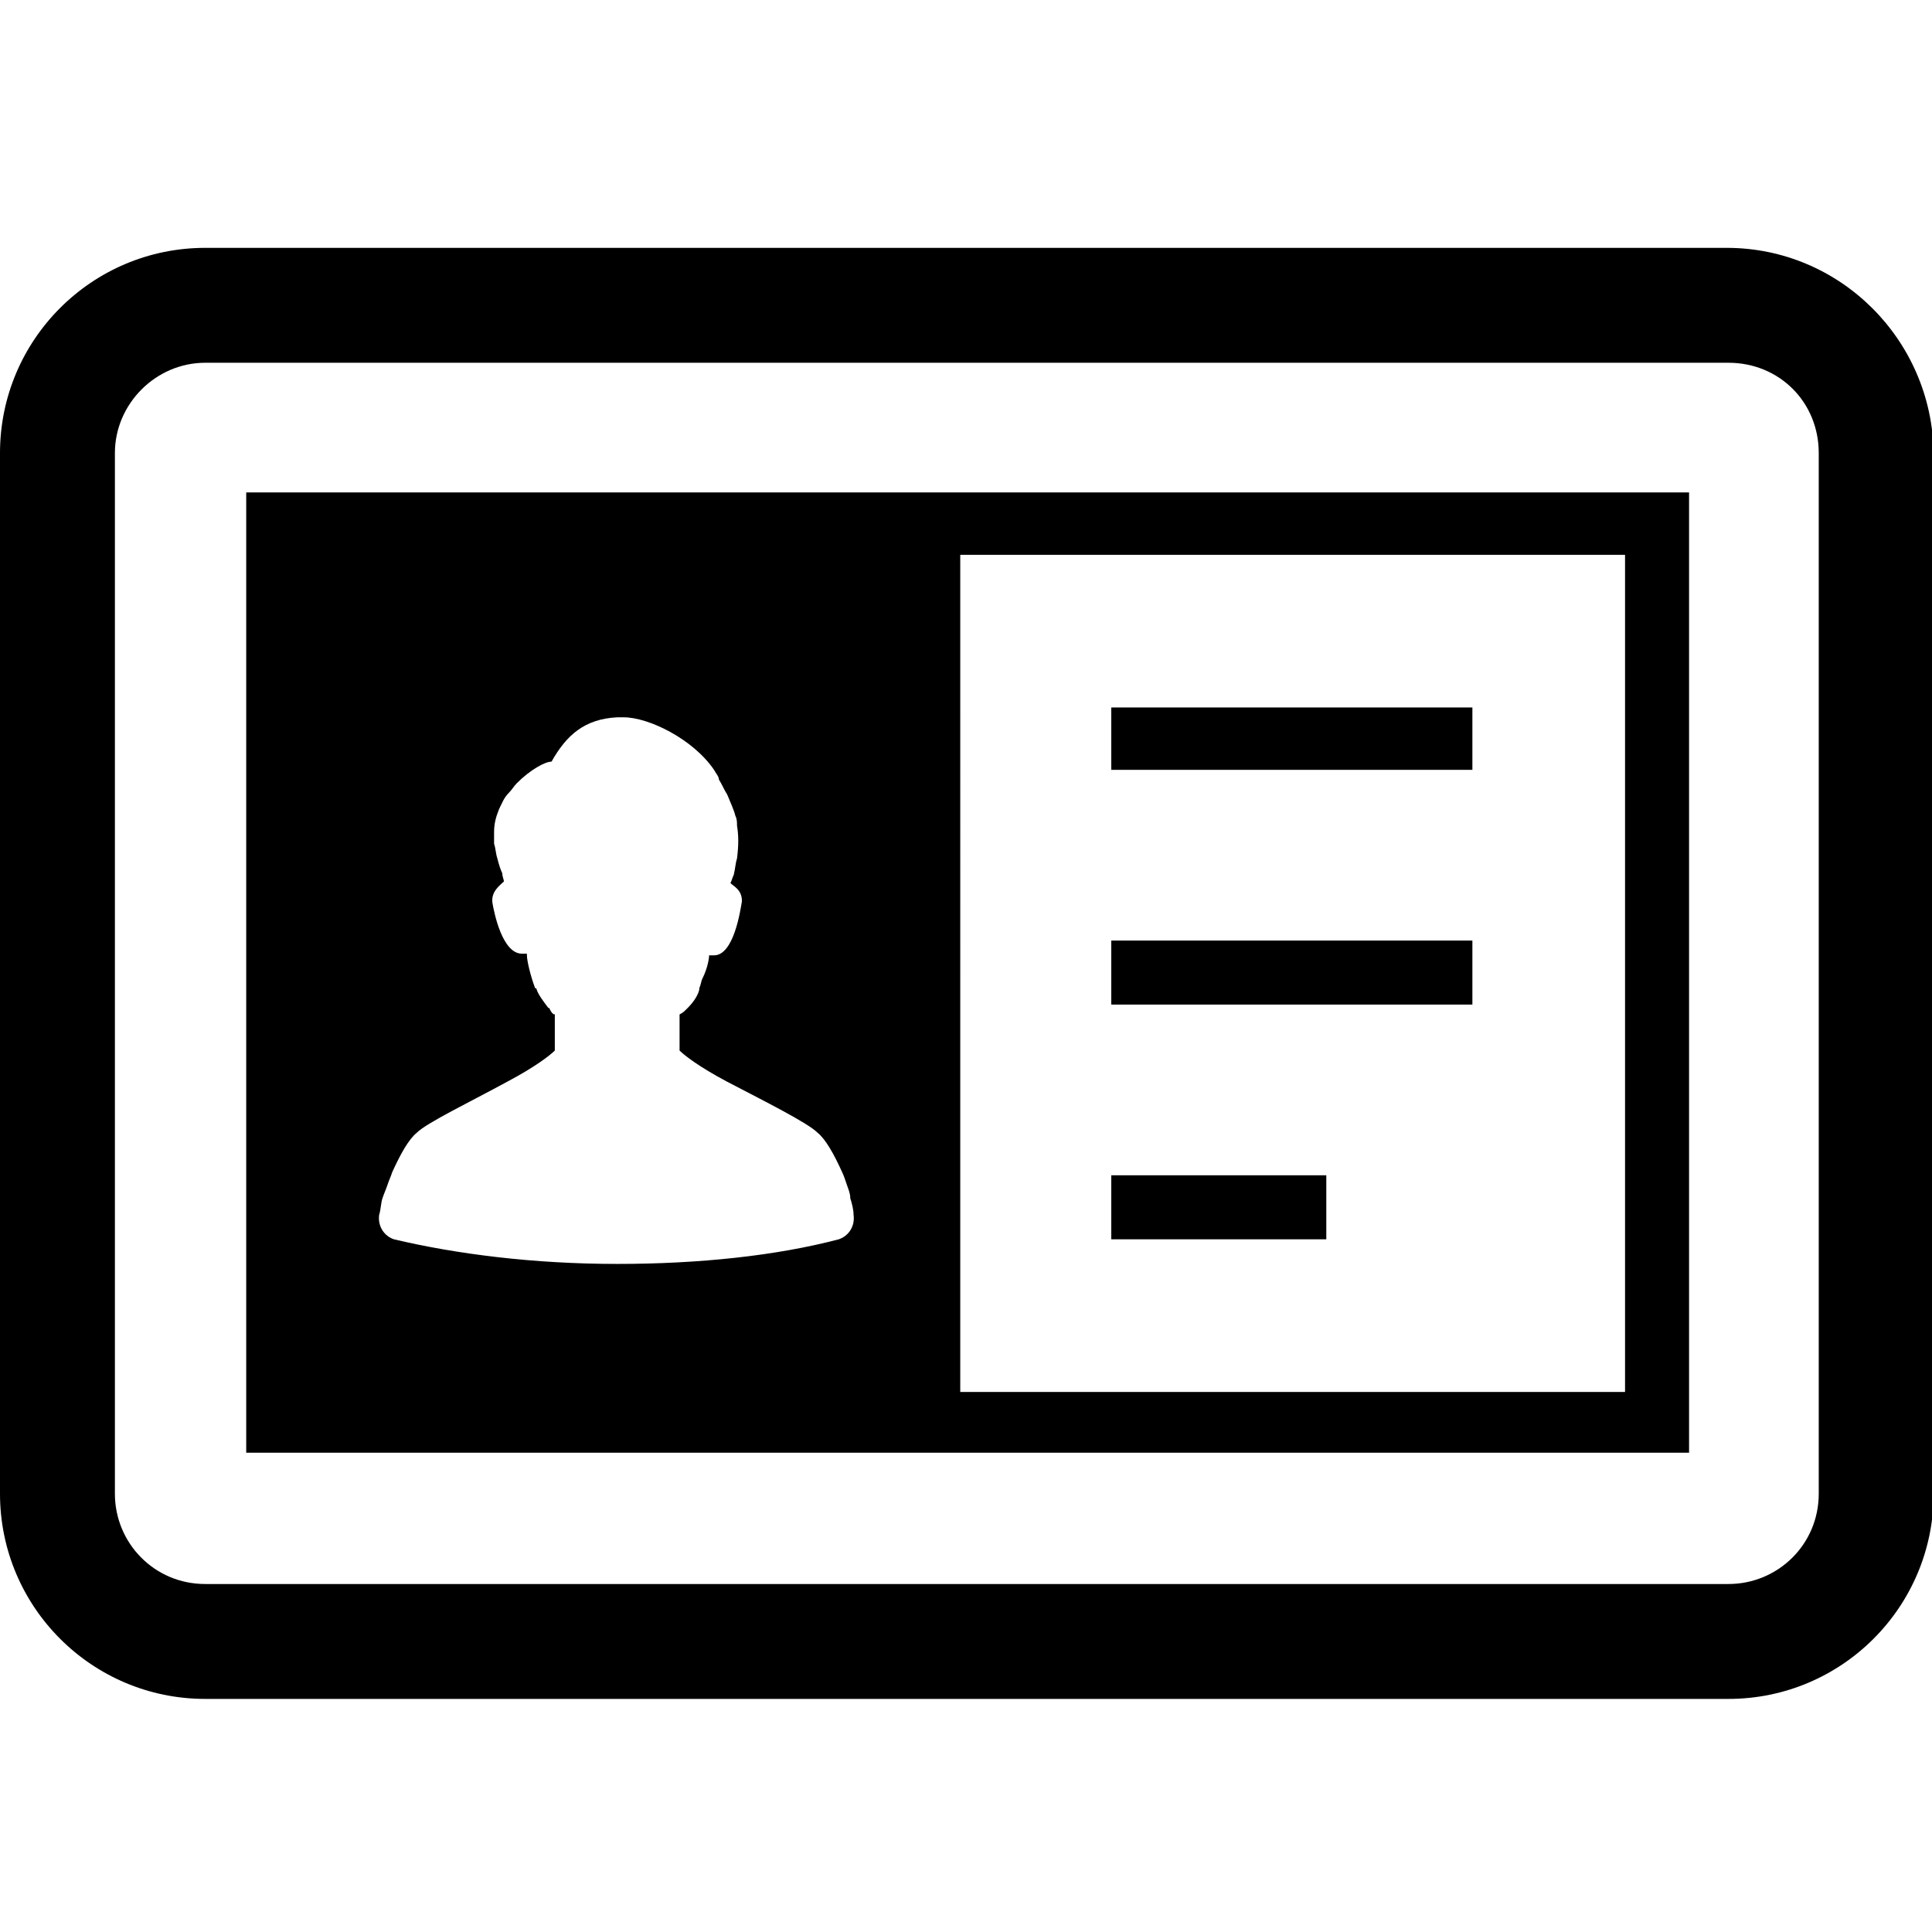
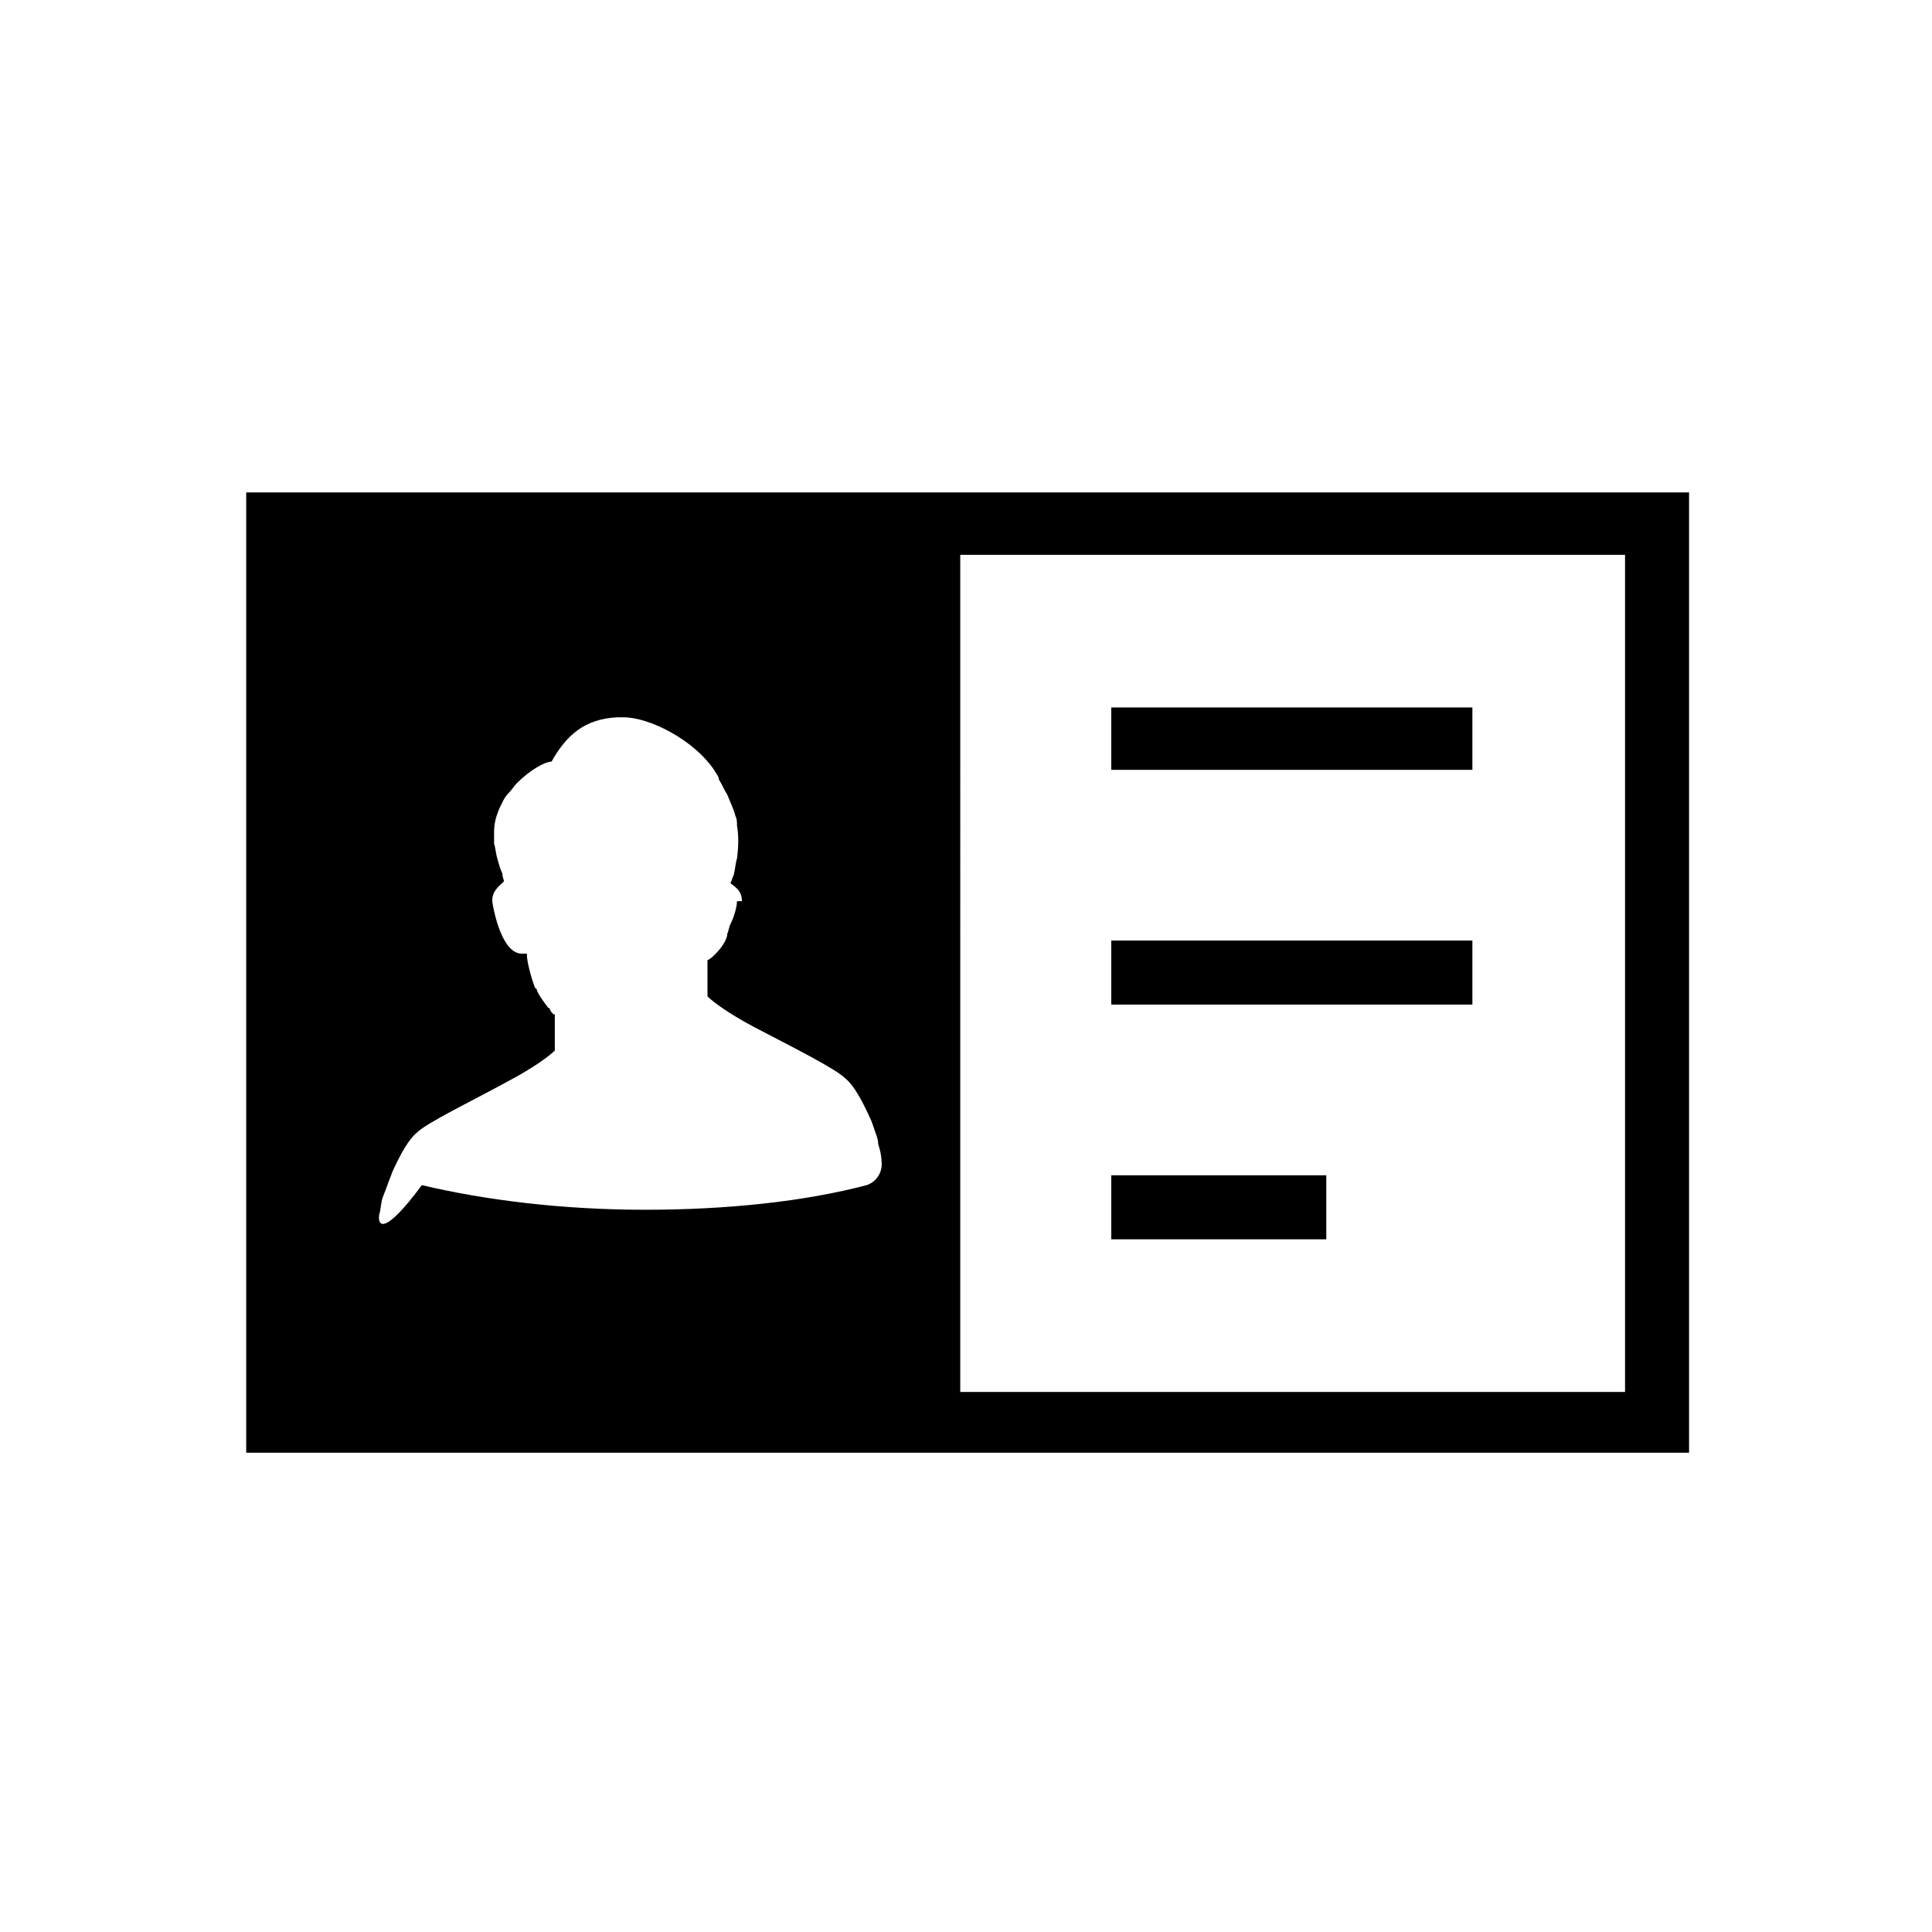
<svg xmlns="http://www.w3.org/2000/svg" version="1.1" id="レイヤー_1" x="0px" y="0px" viewBox="0 0 117.7 117.7" style="enable-background:new 0 0 117.7 117.7;" xml:space="preserve">
  <g>
-     <path d="M15,30L15,30l0,58.5h87.9V30.2V30v0H15.5H15z M58.5,33.8h40.5v50.9v0.1H58.7h-0.2L58.5,33.8L58.5,33.8z M23.1,74   c0.1-0.3,0.1-0.7,0.2-1c0.1-0.3,0.2-0.5,0.3-0.8c0.1-0.3,0.2-0.5,0.3-0.8c0.5-1.1,1-2,1.5-2.4c0.6-0.6,3.3-1.9,5.5-3.1   c1.7-0.9,2.6-1.6,2.9-1.9v-2.2c-0.1,0-0.2-0.1-0.3-0.3c0,0,0-0.1-0.1-0.1c-0.3-0.4-0.6-0.8-0.7-1.1c0,0,0-0.1-0.1-0.1   c-0.3-0.8-0.5-1.7-0.5-2v-0.1c0,0,0,0,0,0v0l0,0c-0.1,0-0.2,0-0.3,0c-1.2,0-1.7-2.5-1.8-3.1c-0.1-0.7,0.5-1.1,0.7-1.3   c0-0.1-0.1-0.3-0.1-0.5c0,0,0,0,0,0c-0.1-0.2-0.2-0.5-0.3-0.9c-0.1-0.3-0.1-0.6-0.2-0.9c0-0.2,0-0.4,0-0.7c0-0.5,0.1-0.9,0.3-1.4   c0.2-0.4,0.3-0.7,0.6-1c0.2-0.2,0.3-0.4,0.5-0.6c0.8-0.8,1.7-1.3,2.1-1.3c0.9-1.6,2-2.6,4-2.7c0.1,0,0.2,0,0.4,0h0   c1.5,0,4.2,1.3,5.5,3.2c0.1,0.2,0.3,0.4,0.3,0.6c0.2,0.3,0.3,0.6,0.5,0.9c0.2,0.5,0.4,0.9,0.5,1.3c0.1,0.2,0.1,0.4,0.1,0.6   c0.1,0.6,0.1,1.2,0,2c-0.1,0.3-0.1,0.6-0.2,1c-0.1,0.2-0.1,0.3-0.2,0.5c0.2,0.2,0.7,0.4,0.7,1.1c-0.1,0.6-0.5,3.3-1.7,3.3   c-0.1,0-0.2,0-0.3,0c0,0.2-0.1,0.8-0.4,1.4c-0.1,0.2-0.1,0.4-0.2,0.6c0,0,0,0.1,0,0.1c-0.1,0.4-0.4,0.8-0.7,1.1   c0,0-0.1,0.1-0.1,0.1c-0.1,0.1-0.2,0.2-0.4,0.3v2.2c0.3,0.3,1.2,1,2.9,1.9c2.3,1.2,4.9,2.5,5.5,3.1c0.5,0.4,1,1.3,1.5,2.4   c0.1,0.2,0.2,0.5,0.3,0.8c0.1,0.3,0.2,0.5,0.2,0.8c0.1,0.3,0.2,0.7,0.2,1c0.1,0.7-0.3,1.3-0.9,1.5c-3.8,1-8.5,1.5-13.5,1.5   c-5.1,0-9.8-0.6-13.6-1.5C23.4,75.3,23,74.7,23.1,74z" />
-     <path d="M105.2,15.1H12.5C5.6,15.1,0,20.7,0,27.6V91c0,6.9,5.6,12.5,12.5,12.5h92.8c6.9,0,12.5-5.6,12.5-12.5V27.6   C117.7,20.7,112.1,15.1,105.2,15.1z M110.8,91c0,3.1-2.5,5.5-5.5,5.5H12.5C9.4,96.5,7,94,7,91V27.6c0-3,2.5-5.5,5.5-5.5h92.8   c3.1,0,5.5,2.4,5.5,5.5L110.8,91L110.8,91z" />
+     <path d="M15,30L15,30l0,58.5h87.9V30.2V30v0H15.5H15z M58.5,33.8h40.5v50.9v0.1H58.7h-0.2L58.5,33.8L58.5,33.8z M23.1,74   c0.1-0.3,0.1-0.7,0.2-1c0.1-0.3,0.2-0.5,0.3-0.8c0.1-0.3,0.2-0.5,0.3-0.8c0.5-1.1,1-2,1.5-2.4c0.6-0.6,3.3-1.9,5.5-3.1   c1.7-0.9,2.6-1.6,2.9-1.9v-2.2c-0.1,0-0.2-0.1-0.3-0.3c0,0,0-0.1-0.1-0.1c-0.3-0.4-0.6-0.8-0.7-1.1c0,0,0-0.1-0.1-0.1   c-0.3-0.8-0.5-1.7-0.5-2v-0.1c0,0,0,0,0,0v0l0,0c-0.1,0-0.2,0-0.3,0c-1.2,0-1.7-2.5-1.8-3.1c-0.1-0.7,0.5-1.1,0.7-1.3   c0-0.1-0.1-0.3-0.1-0.5c0,0,0,0,0,0c-0.1-0.2-0.2-0.5-0.3-0.9c-0.1-0.3-0.1-0.6-0.2-0.9c0-0.2,0-0.4,0-0.7c0-0.5,0.1-0.9,0.3-1.4   c0.2-0.4,0.3-0.7,0.6-1c0.2-0.2,0.3-0.4,0.5-0.6c0.8-0.8,1.7-1.3,2.1-1.3c0.9-1.6,2-2.6,4-2.7c0.1,0,0.2,0,0.4,0h0   c1.5,0,4.2,1.3,5.5,3.2c0.1,0.2,0.3,0.4,0.3,0.6c0.2,0.3,0.3,0.6,0.5,0.9c0.2,0.5,0.4,0.9,0.5,1.3c0.1,0.2,0.1,0.4,0.1,0.6   c0.1,0.6,0.1,1.2,0,2c-0.1,0.3-0.1,0.6-0.2,1c-0.1,0.2-0.1,0.3-0.2,0.5c0.2,0.2,0.7,0.4,0.7,1.1c-0.1,0-0.2,0-0.3,0c0,0.2-0.1,0.8-0.4,1.4c-0.1,0.2-0.1,0.4-0.2,0.6c0,0,0,0.1,0,0.1c-0.1,0.4-0.4,0.8-0.7,1.1   c0,0-0.1,0.1-0.1,0.1c-0.1,0.1-0.2,0.2-0.4,0.3v2.2c0.3,0.3,1.2,1,2.9,1.9c2.3,1.2,4.9,2.5,5.5,3.1c0.5,0.4,1,1.3,1.5,2.4   c0.1,0.2,0.2,0.5,0.3,0.8c0.1,0.3,0.2,0.5,0.2,0.8c0.1,0.3,0.2,0.7,0.2,1c0.1,0.7-0.3,1.3-0.9,1.5c-3.8,1-8.5,1.5-13.5,1.5   c-5.1,0-9.8-0.6-13.6-1.5C23.4,75.3,23,74.7,23.1,74z" />
    <polygon points="89.7,43.1 67.9,43.1 67.8,43.1 67.7,43.1 67.7,46.9 67.7,46.9 67.7,46.9 89.7,46.9  " />
    <polygon points="89.7,57.3 67.9,57.3 67.8,57.3 67.7,57.3 67.7,61.2 67.7,61.2 67.7,61.2 89.7,61.2  " />
    <polygon points="80.8,71.7 80.8,71.7 80.8,71.6 67.8,71.6 67.8,71.6 67.7,71.6 67.7,75.4 67.7,75.5 67.7,75.5 80.8,75.5  " />
  </g>
</svg>